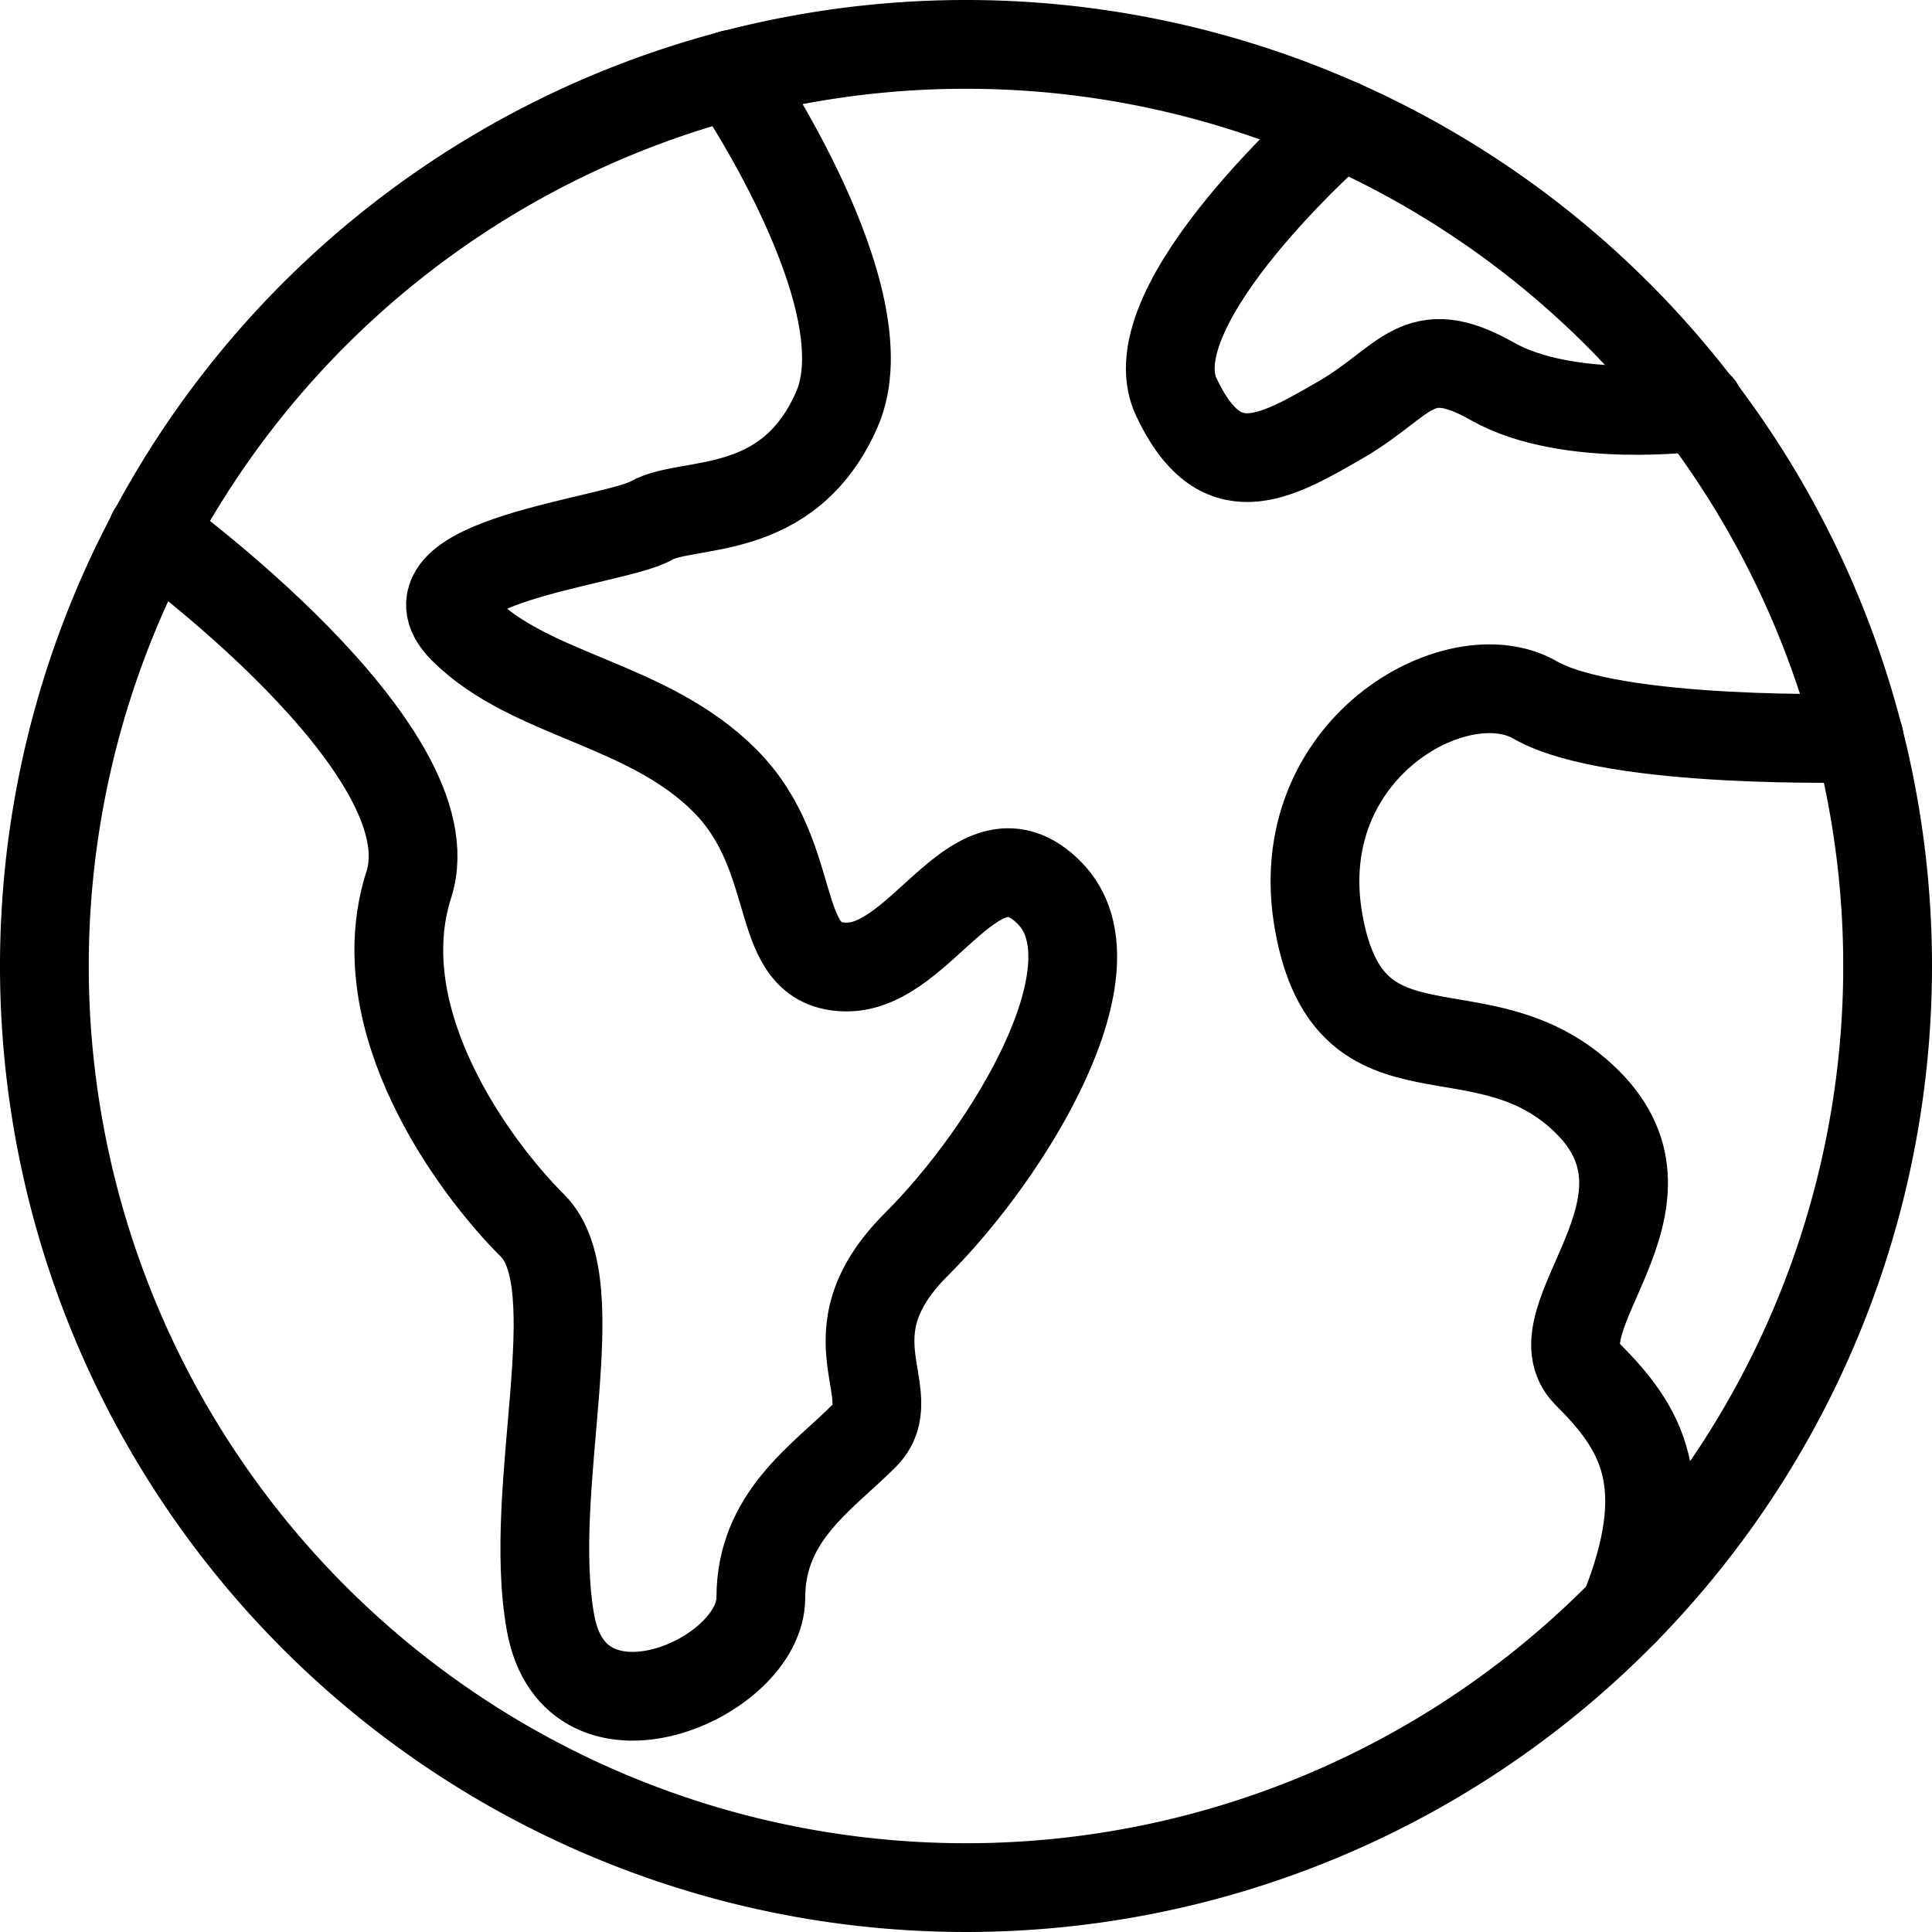
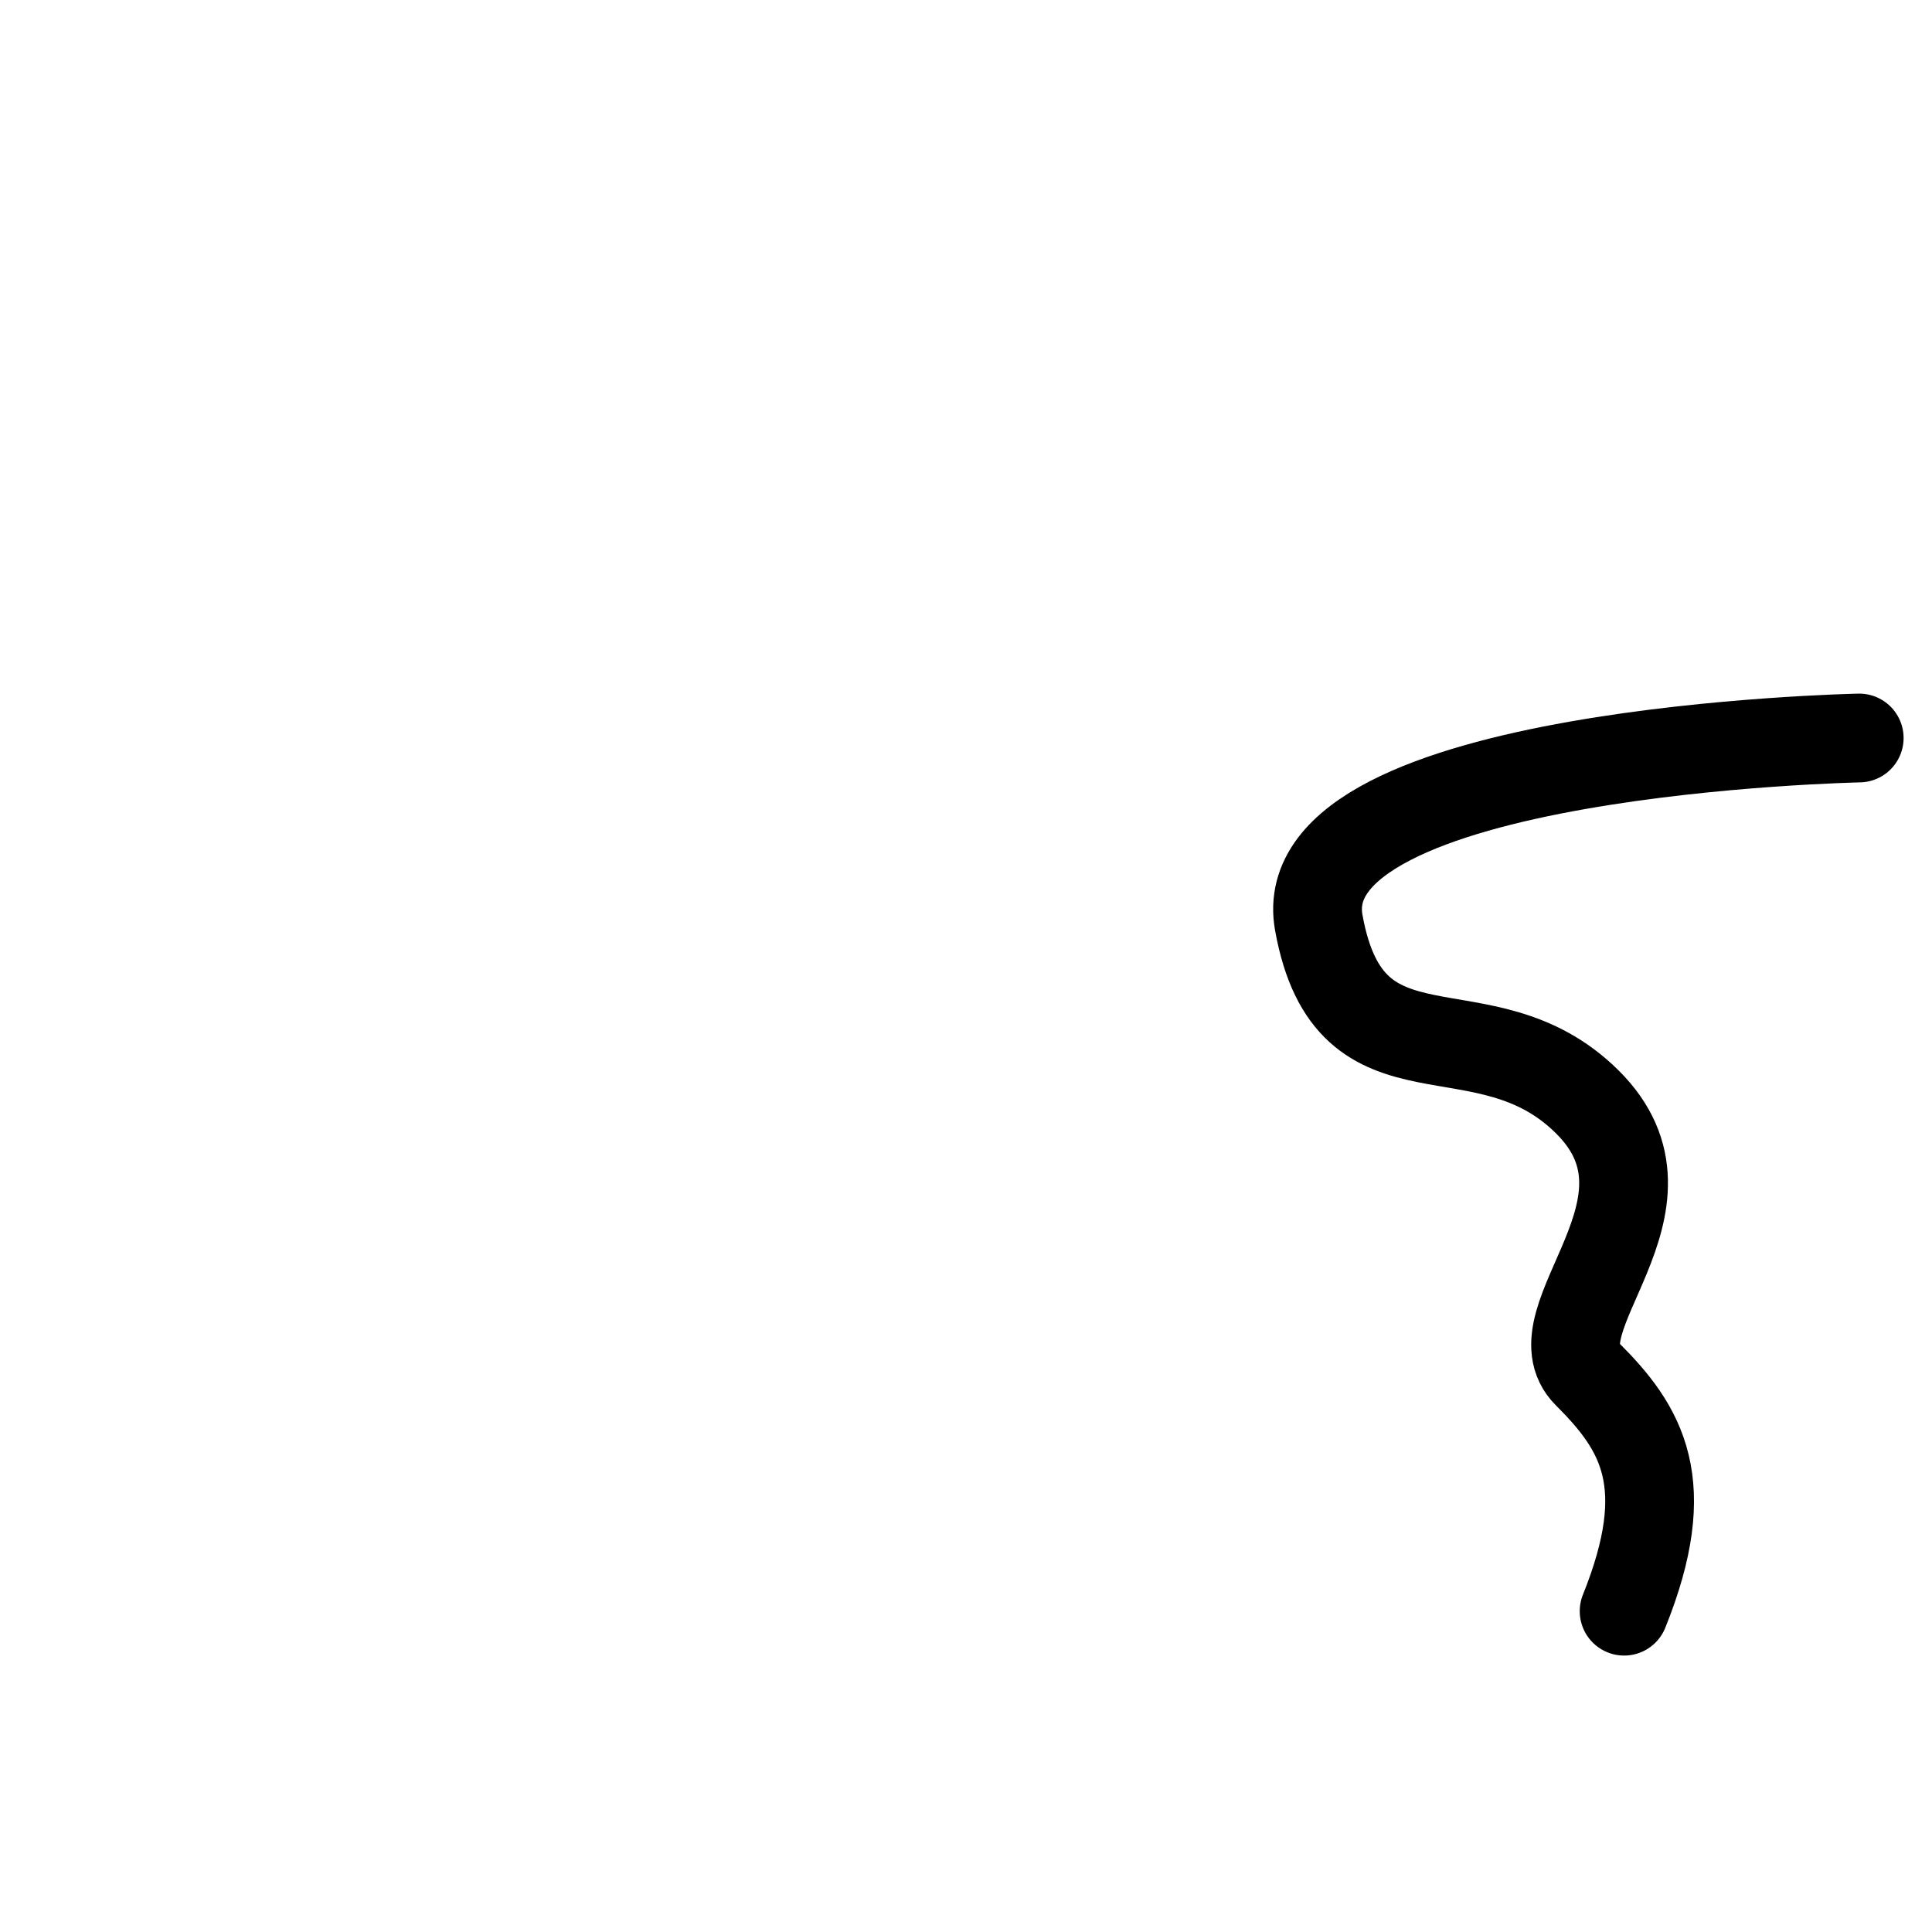
<svg xmlns="http://www.w3.org/2000/svg" viewBox="0 0 76.18 76.18">
  <defs>
    <style>.cls-1{fill:none;stroke:#000;stroke-linecap:round;stroke-linejoin:round;stroke-width:3.5px;}</style>
  </defs>
  <title>Asset 3</title>
  <g id="Layer_2" data-name="Layer 2">
    <g id="Layer_1-2" data-name="Layer 1">
-       <path class="cls-1" d="M74.43,38.09A36.34,36.34,0,1,1,38.09,1.75,36.34,36.34,0,0,1,74.43,38.09Z" />
-       <path class="cls-1" d="M28.86,2.93S34.92,11.75,33,16.14s-5.9,3.57-7.32,4.39-10.08,1.62-7.41,4.28,7.29,2.91,10.34,6,1.75,7.32,4.78,7.32,5.15-5.81,8-2.91S39.8,45.41,36.14,49.06s-.42,5.91-2.07,7.56S30,59.79,30,63s-7.32,6.35-8.29,1S23.33,50.65,21,48.33s-6.59-8.12-4.88-13.45S6,21,6,21" />
-       <path class="cls-1" d="M73.31,29.1s-9.69.28-12.78-1.5S50.77,29.55,52,36.38s6.49,3,10.59,7.07-2.15,8.59,0,10.73,3.48,4.31,1.45,9.35" />
-       <path class="cls-1" d="M52.85,4.88S44.67,12,46.38,15.65s3.84,2.43,6.47.91,3-3.22,6-1.52,8.16,1,8.16,1" />
+       <path class="cls-1" d="M73.31,29.1S50.77,29.55,52,36.38s6.49,3,10.59,7.07-2.15,8.59,0,10.73,3.48,4.31,1.45,9.35" />
    </g>
  </g>
</svg>